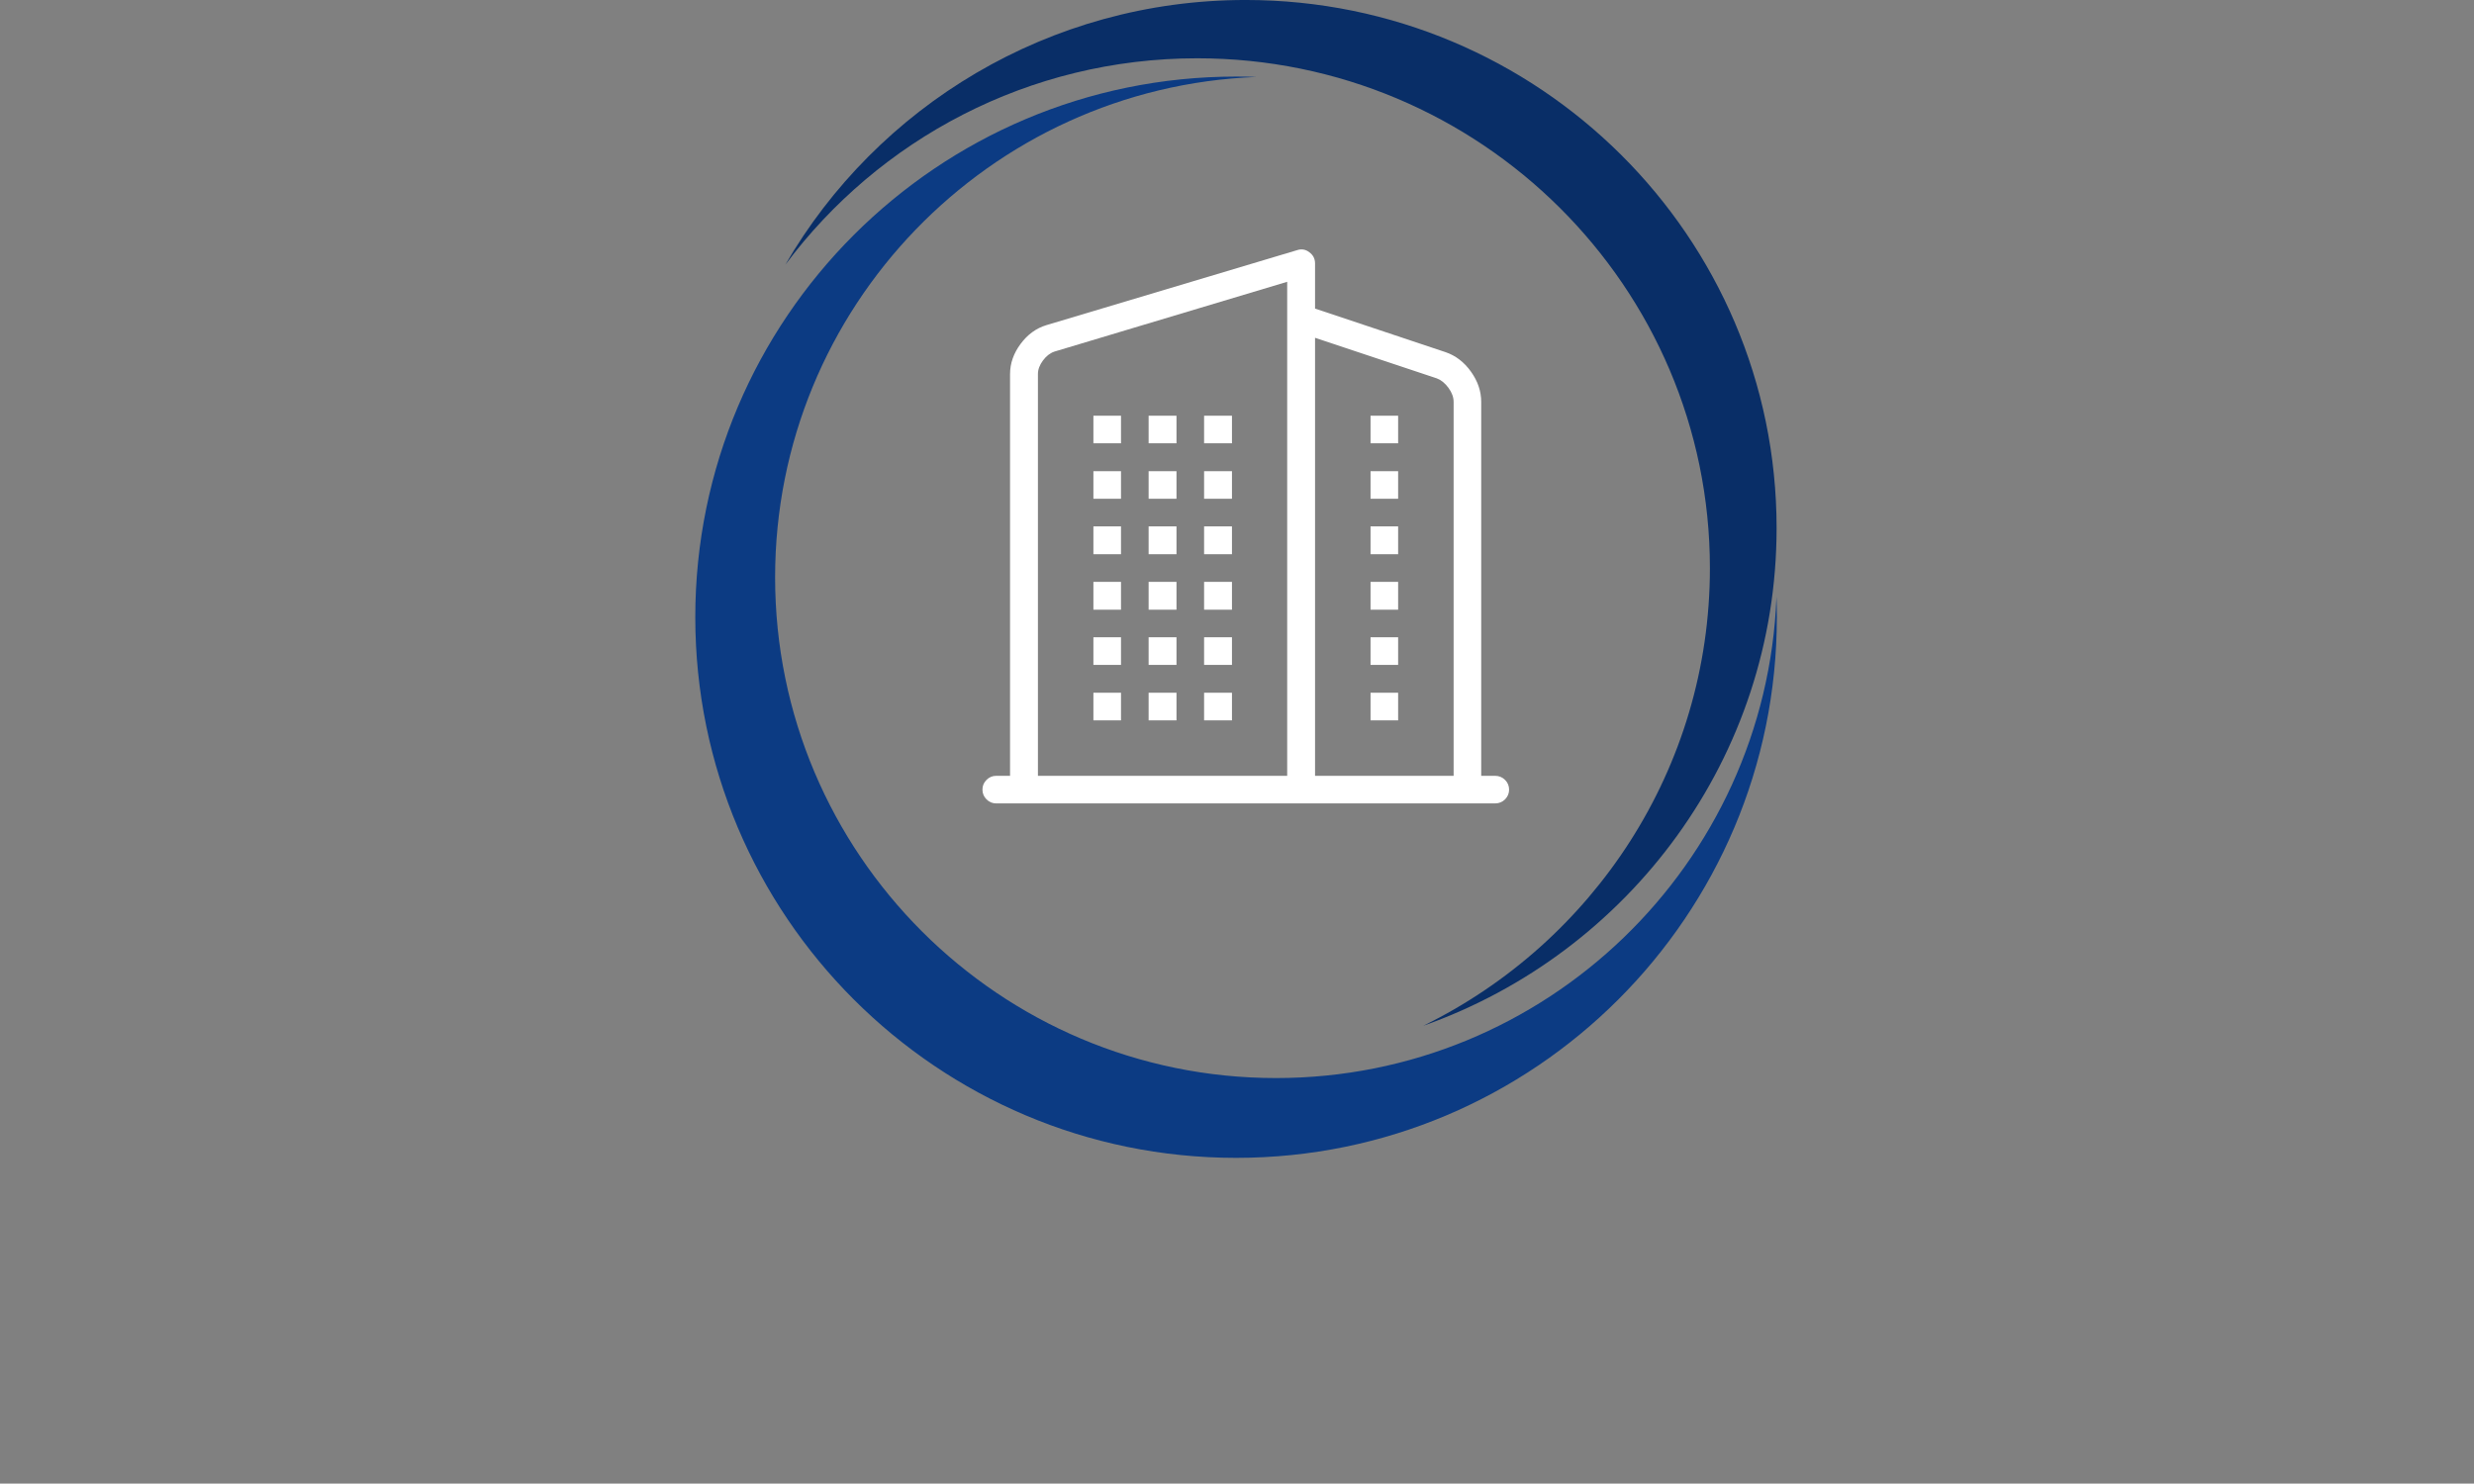
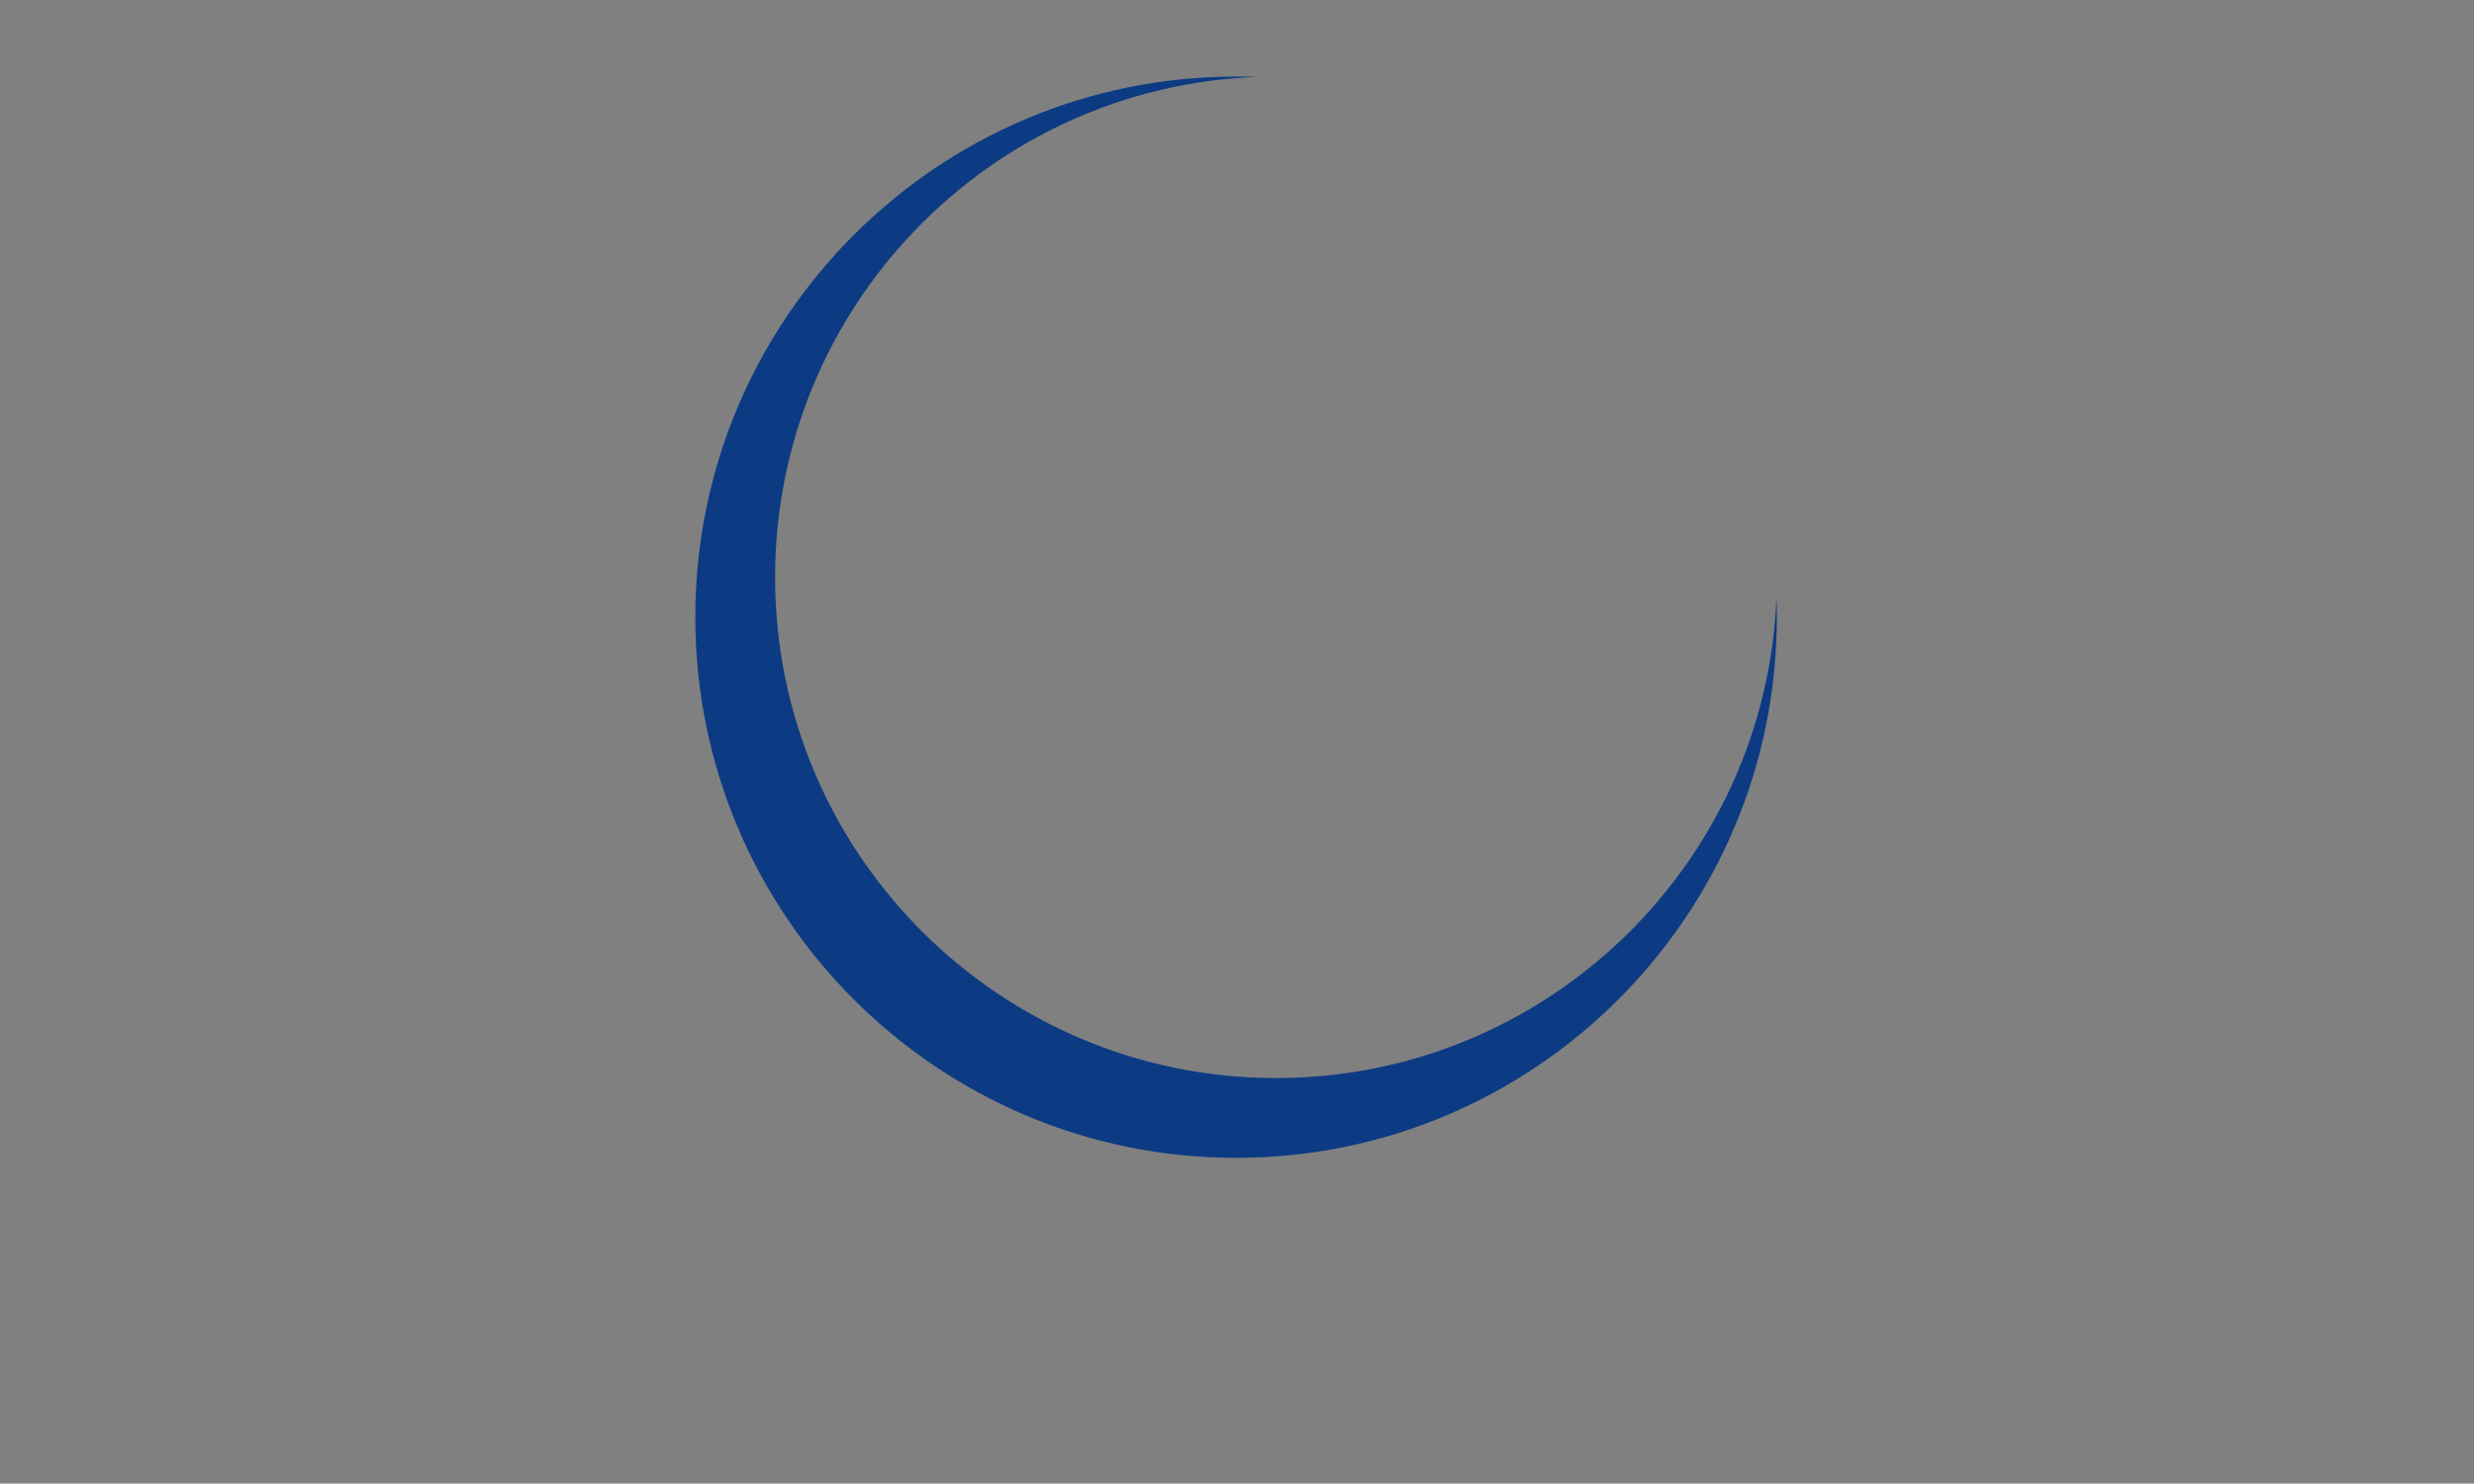
<svg xmlns="http://www.w3.org/2000/svg" width="100%" height="100%" viewBox="0 0 1182 709" version="1.1" xml:space="preserve" style="fill-rule:evenodd;clip-rule:evenodd;stroke-linejoin:round;stroke-miterlimit:1.414;">
  <rect x="0" y="0" width="1182" height="709" fill="#808080" stroke="none" />
  <g transform="matrix(0.874,0,0,0.874,95.825,0)">
    <g transform="matrix(1,0,0,1,3.385,-29.546)">
      <path d="M858.081,355.921C858.218,359.609 858.287,363.315 858.287,367.037C858.287,530.193 725.825,662.655 562.669,662.655C399.512,662.655 267.05,530.193 267.05,367.037C267.05,203.88 399.512,71.418 562.669,71.418C566.39,71.418 570.096,71.487 573.784,71.624C427.62,77.253 310.683,197.688 310.683,345.22C310.683,496.335 433.37,619.022 584.485,619.022C732.017,619.022 852.453,502.085 858.081,355.921Z" style="fill:rgb(12,59,131);" />
    </g>
    <g transform="matrix(0.948,0,0,0.943,11.422,-35.472)">
-       <path d="M325.153,191.094C378.07,99.387 477.153,37.608 590.551,37.608C759.542,37.608 896.74,174.807 896.74,343.797C896.74,476.846 811.695,590.188 693.048,632.382C790.898,584.168 858.287,483.41 858.287,367.037C858.287,203.88 725.825,71.418 562.669,71.418C465.399,71.418 379.039,118.498 325.153,191.094Z" style="fill:rgb(9,46,103);" />
-     </g>
+       </g>
    <g transform="matrix(1.052,0,0,1.052,-485.365,-197.979)">
-       <path d="M1069.32,418.609L1083.66,418.609L1083.66,404.265L1069.32,404.265L1069.32,418.609ZM1069.32,447.437L1083.66,447.437L1083.66,433.094L1069.32,433.094L1069.32,447.437ZM1069.32,476.265L1083.66,476.265L1083.66,461.781L1069.32,461.781L1069.32,476.265ZM1069.32,505.094L1083.66,505.094L1083.66,490.609L1069.32,490.609L1069.32,505.094ZM1069.32,562.609L1083.66,562.609L1083.66,548.265L1069.32,548.265L1069.32,562.609ZM1069.32,533.781L1083.66,533.781L1083.66,519.437L1069.32,519.437L1069.32,533.781ZM954.005,418.609L968.489,418.609L968.489,404.265L954.005,404.265L954.005,418.609ZM954.005,447.437L968.489,447.437L968.489,433.094L954.005,433.094L954.005,447.437ZM954.005,476.265L968.489,476.265L968.489,461.781L954.005,461.781L954.005,476.265ZM954.005,505.094L968.489,505.094L968.489,490.609L954.005,490.609L954.005,505.094ZM954.005,562.609L968.489,562.609L968.489,548.265L954.005,548.265L954.005,562.609ZM954.005,533.781L968.489,533.781L968.489,519.437L954.005,519.437L954.005,533.781ZM925.317,418.609L939.661,418.609L939.661,404.265L925.317,404.265L925.317,418.609ZM925.317,447.437L939.661,447.437L939.661,433.094L925.317,433.094L925.317,447.437ZM925.317,476.265L939.661,476.265L939.661,461.781L925.317,461.781L925.317,476.265ZM925.317,505.094L939.661,505.094L939.661,490.609L925.317,490.609L925.317,505.094ZM925.317,562.609L939.661,562.609L939.661,548.265L925.317,548.265L925.317,562.609ZM925.317,533.781L939.661,533.781L939.661,519.437L925.317,519.437L925.317,533.781ZM982.833,418.609L997.317,418.609L997.317,404.265L982.833,404.265L982.833,418.609ZM982.833,447.437L997.317,447.437L997.317,433.094L982.833,433.094L982.833,447.437ZM982.833,476.265L997.317,476.265L997.317,461.781L982.833,461.781L982.833,476.265ZM982.833,505.094L997.317,505.094L997.317,490.609L982.833,490.609L982.833,505.094ZM982.833,562.609L997.317,562.609L997.317,548.265L982.833,548.265L982.833,562.609ZM982.833,533.781L997.317,533.781L997.317,519.437L982.833,519.437L982.833,533.781ZM1134.01,591.437L1126.83,591.437L1126.83,397.094C1126.83,391.562 1125.05,386.312 1121.49,381.344C1117.93,376.375 1113.52,373 1108.27,371.219L1040.49,348.578L1040.49,325.094C1040.49,323.875 1040.23,322.773 1039.72,321.789C1039.2,320.805 1038.47,319.984 1037.54,319.328C1036.6,318.578 1035.59,318.109 1034.51,317.922C1033.43,317.734 1032.33,317.828 1031.21,318.203L900.989,357.156C895.646,358.75 891.146,362.008 887.489,366.93C883.833,371.851 882.005,377.078 882.005,382.609L882.005,591.437L874.833,591.437C872.864,591.437 871.177,592.14 869.771,593.547C868.364,594.953 867.661,596.64 867.661,598.609C867.661,600.578 868.364,602.265 869.771,603.672C871.177,605.078 872.864,605.781 874.833,605.781L1134.01,605.781C1136.07,605.781 1137.8,605.078 1139.21,603.672C1140.61,602.265 1141.32,600.578 1141.32,598.609C1141.32,596.64 1140.61,594.953 1139.21,593.547C1137.8,592.14 1136.07,591.437 1134.01,591.437ZM1103.77,384.859C1106.02,385.703 1108.04,387.344 1109.82,389.781C1111.6,392.219 1112.49,394.656 1112.49,397.094L1112.49,591.437L1040.49,591.437L1040.49,363.765L1103.77,384.859ZM896.489,382.609C896.489,380.265 897.357,377.922 899.091,375.578C900.825,373.234 902.817,371.687 905.067,370.937L1026.01,334.656L1026.01,591.437L896.489,591.437L896.489,382.609Z" style="fill:white;fill-rule:nonzero;" />
-     </g>
+       </g>
  </g>
</svg>